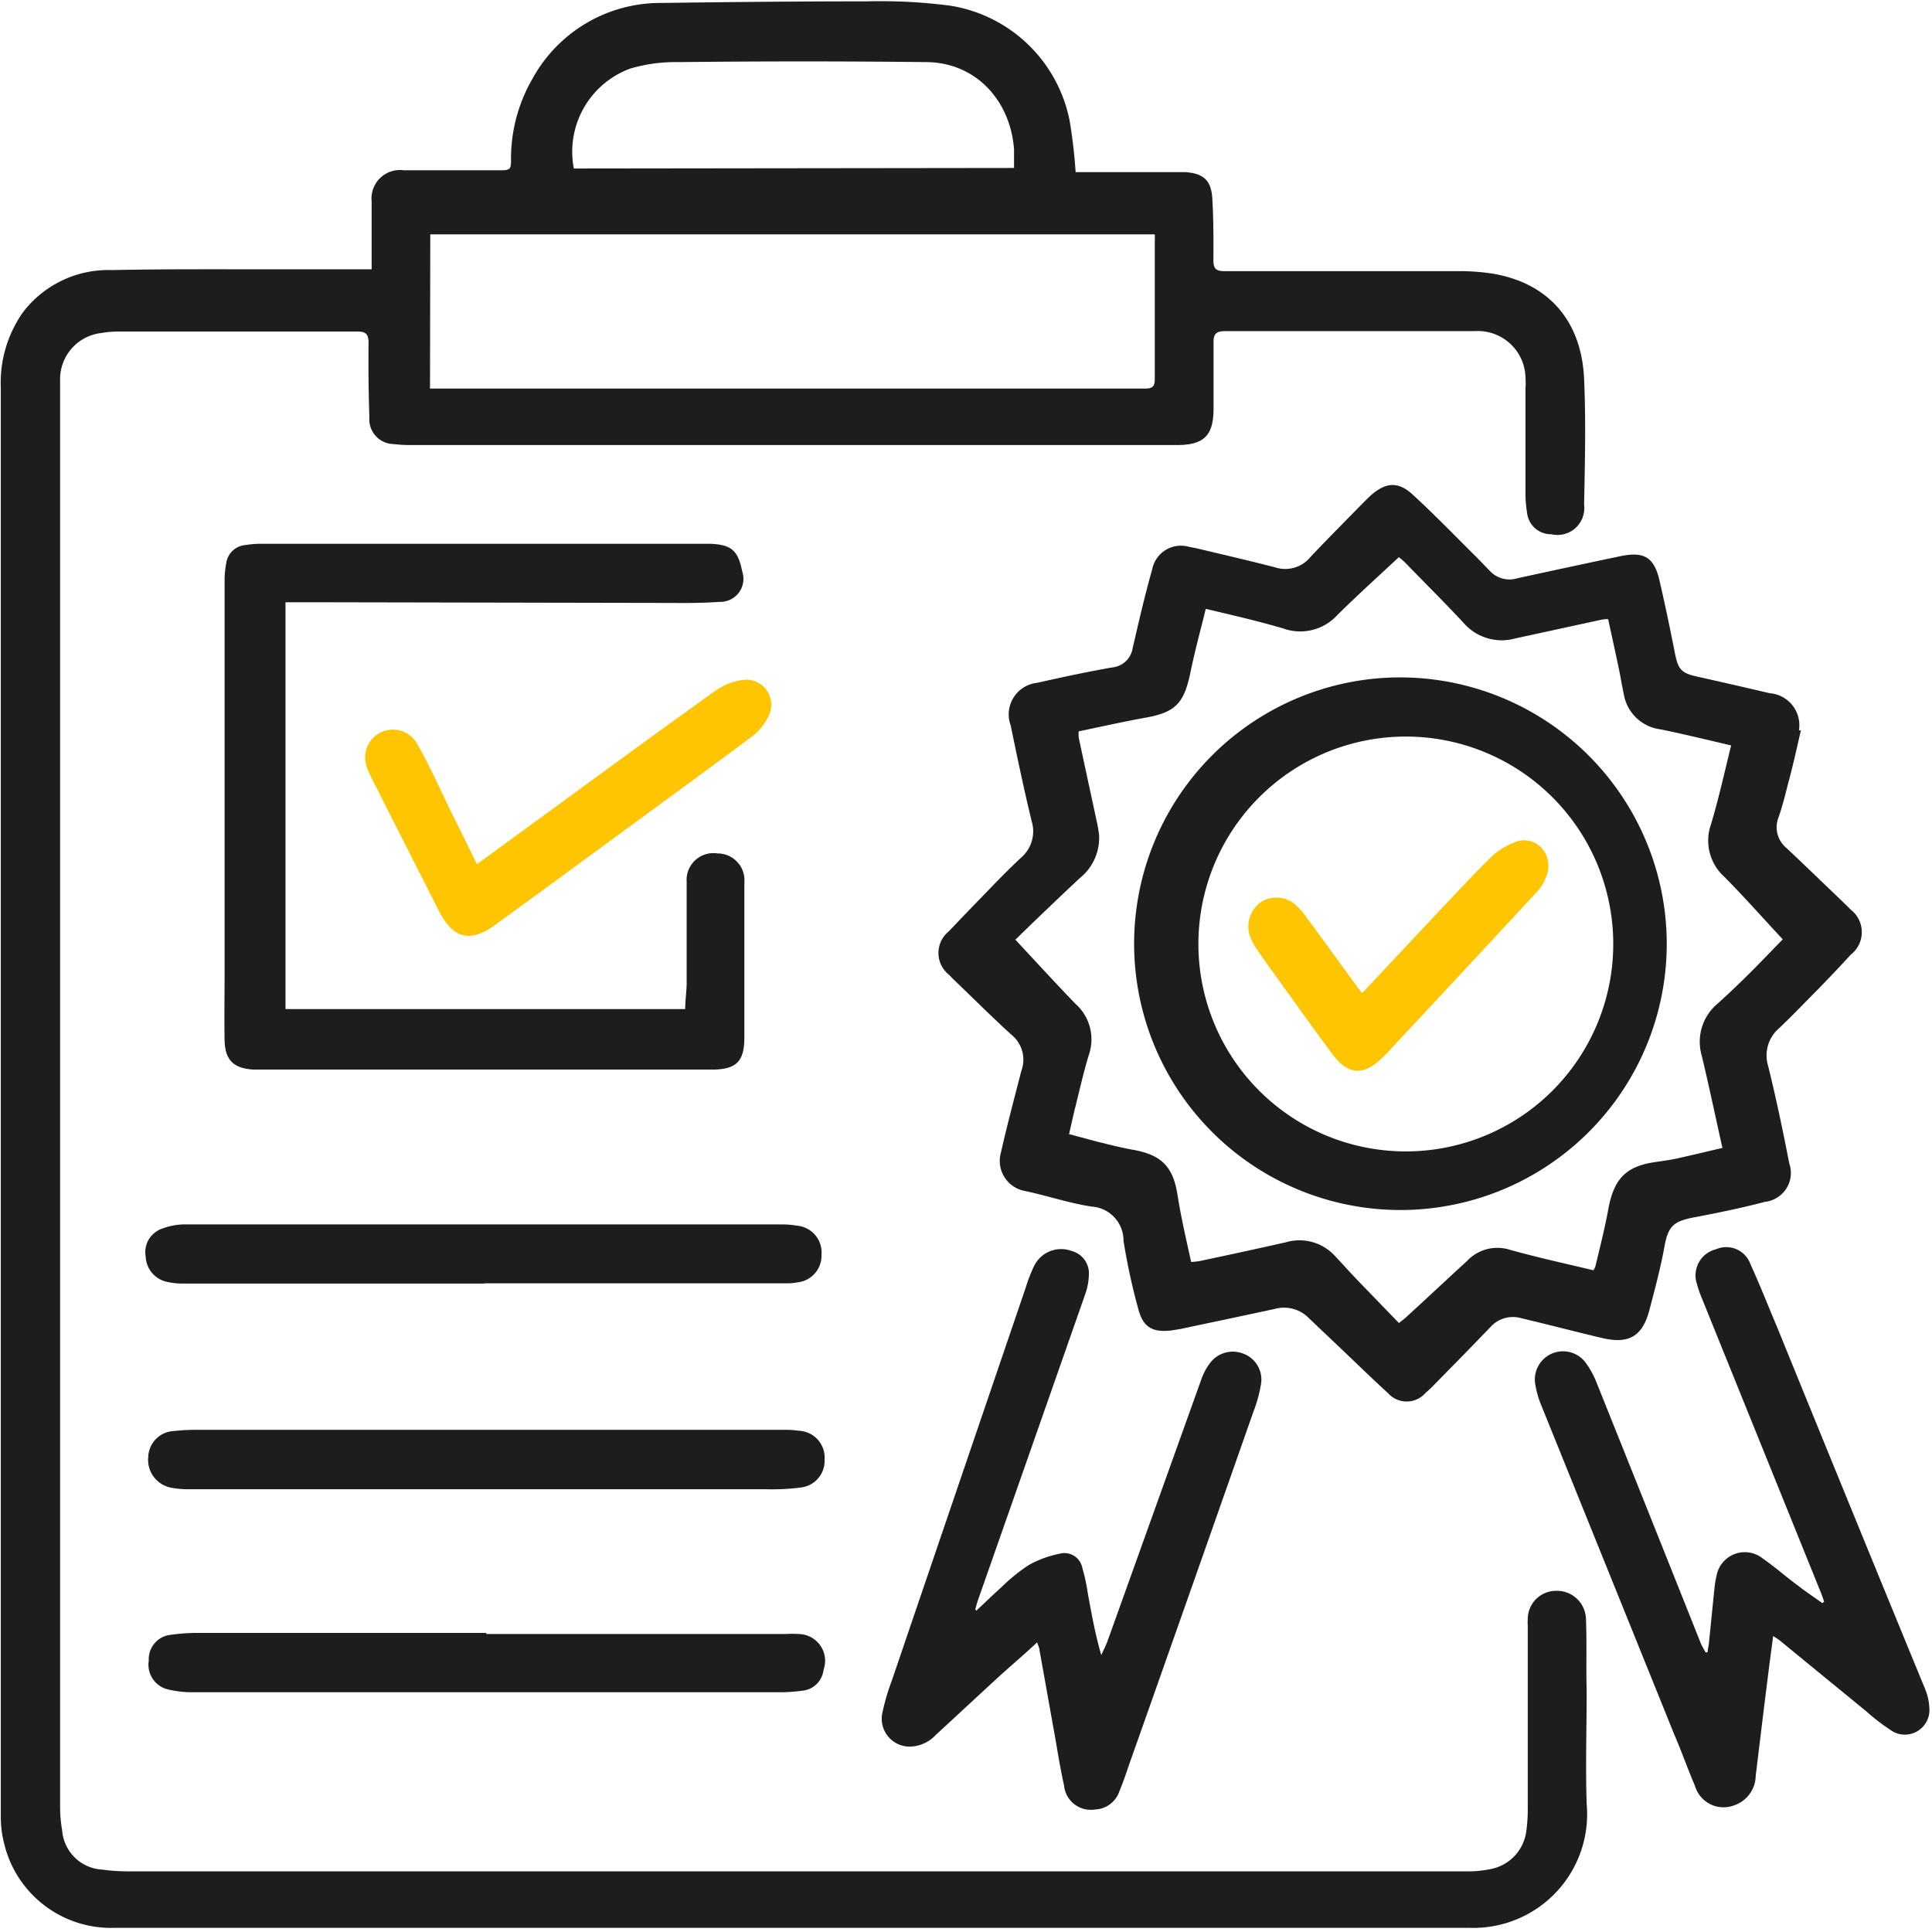
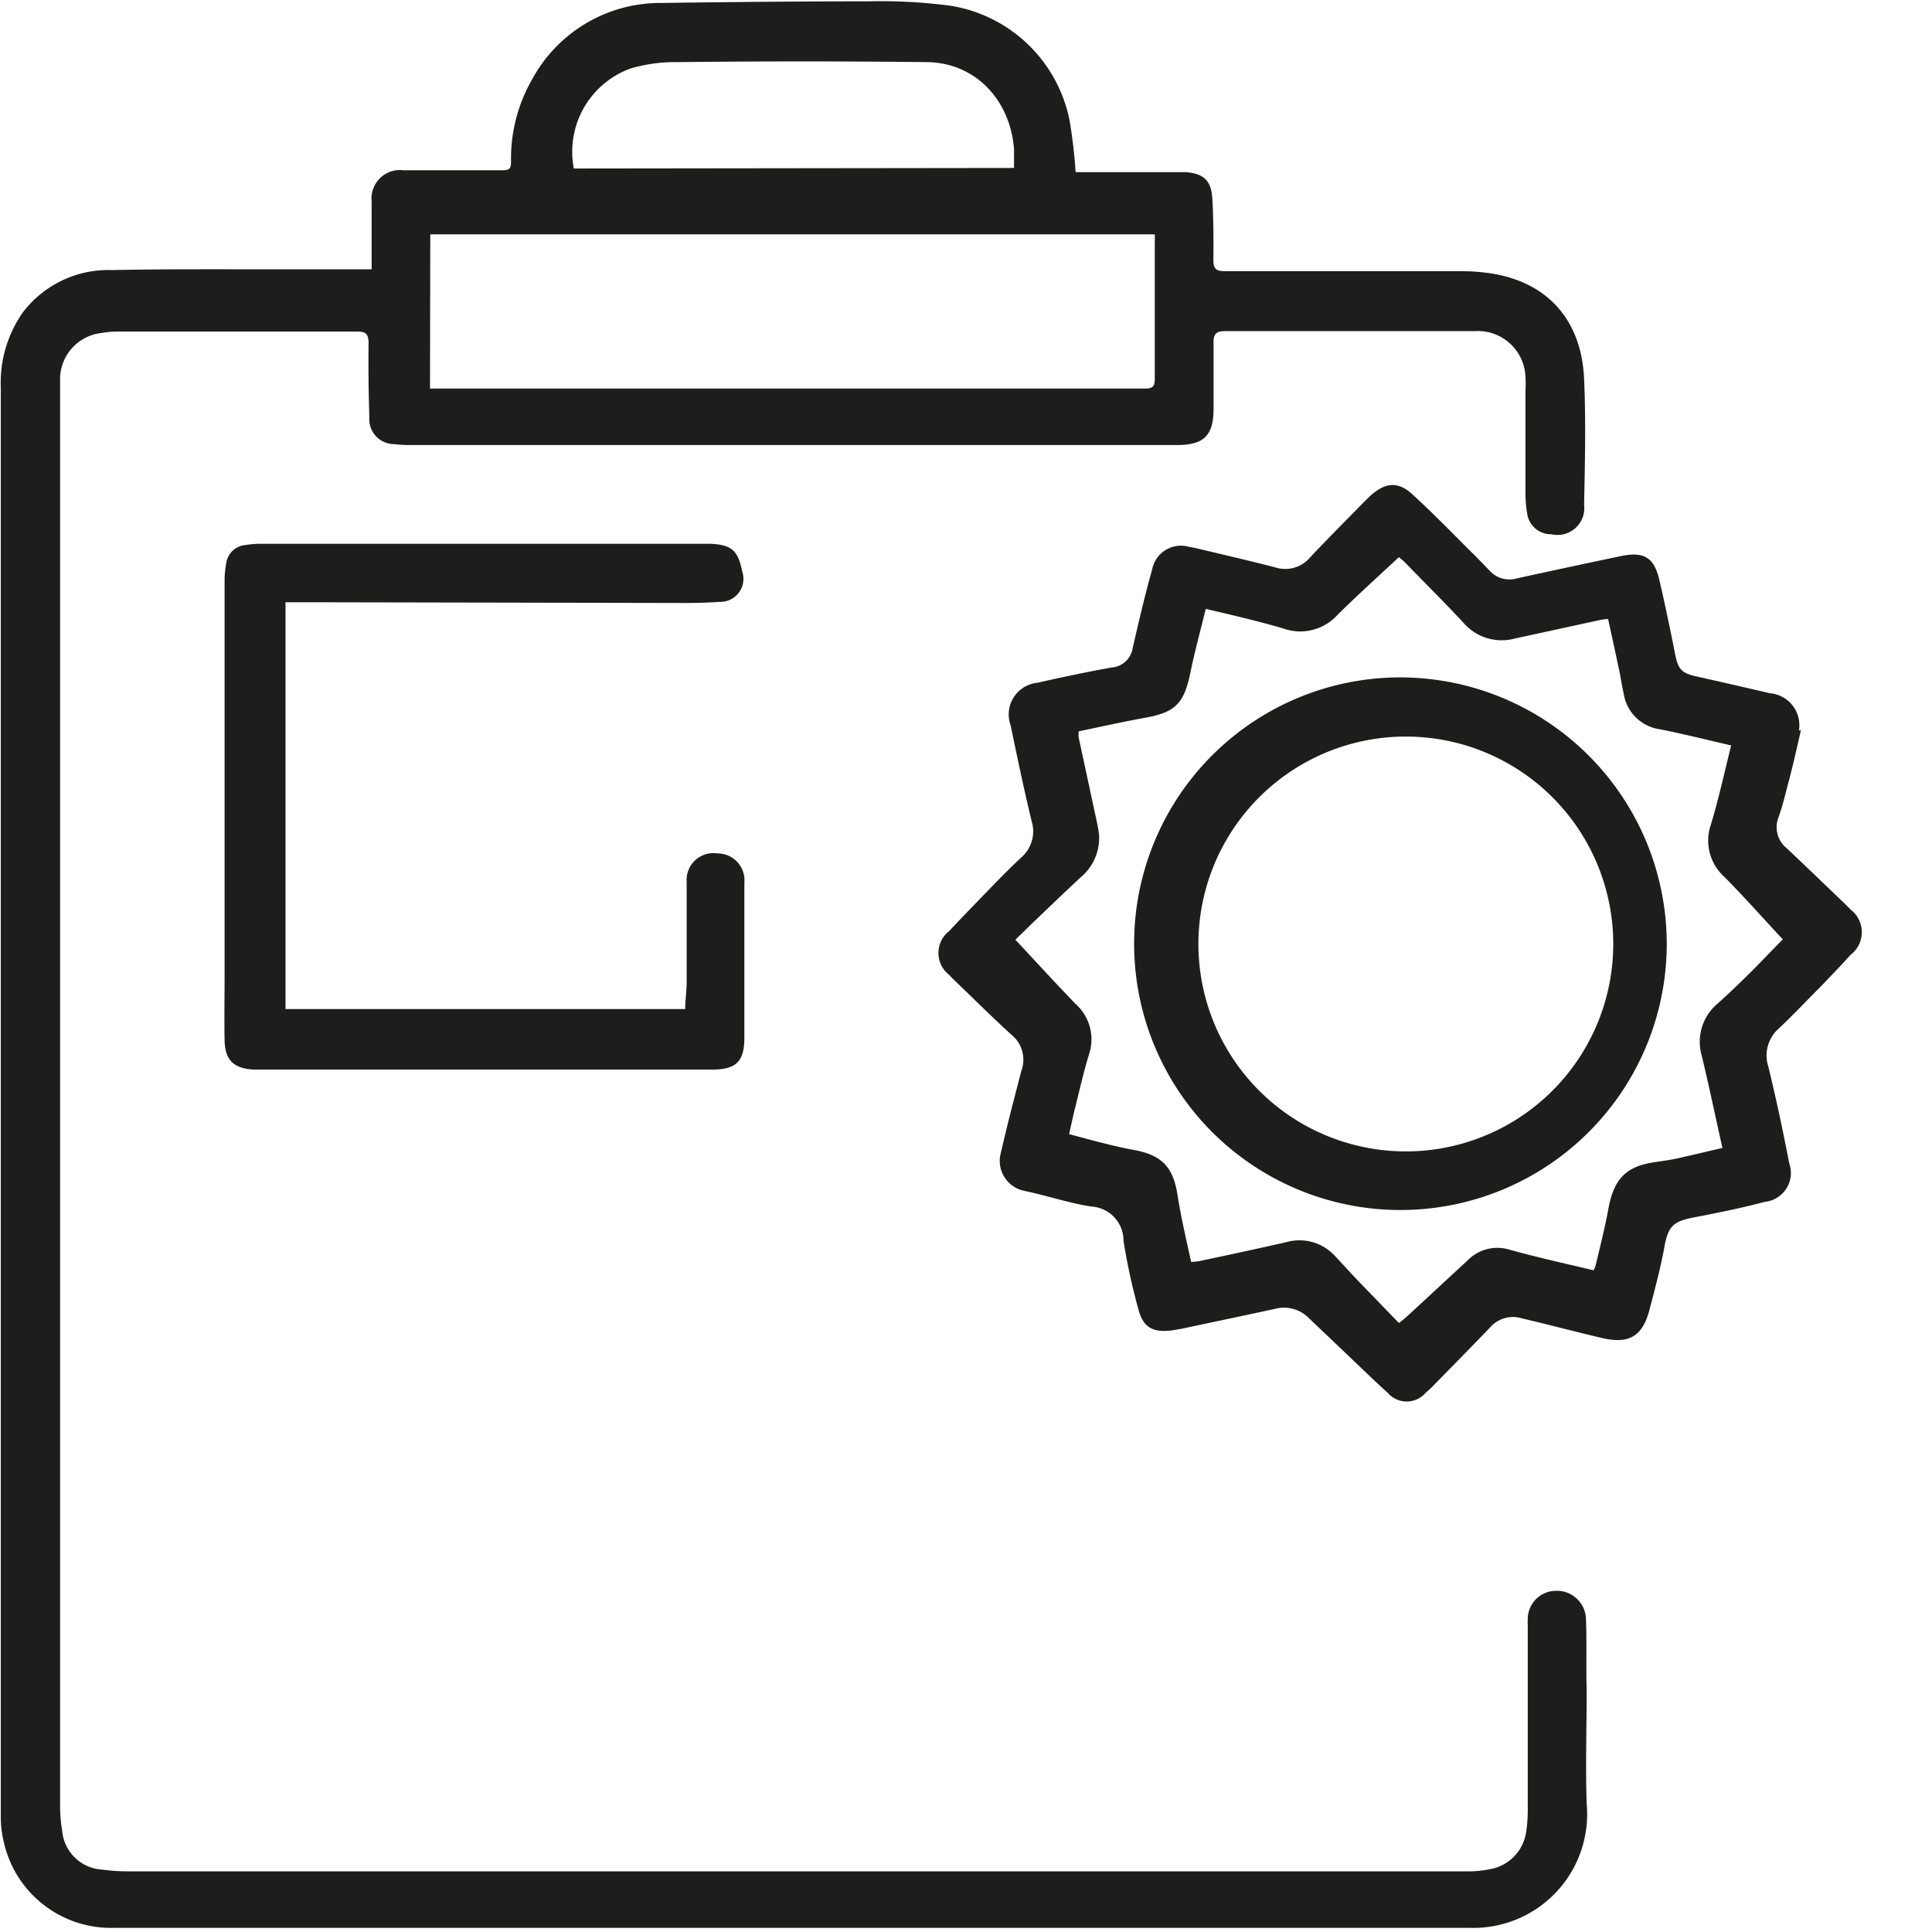
<svg xmlns="http://www.w3.org/2000/svg" width="144" height="144" fill="none">
  <path d="M80.1 12.83h8.26c1.34.1 1.93.61 2 2 .09 1.52.09 3 .08 4.58 0 .62.21.8.83.8h17.401c.829-.008 1.659.049 2.48.17 4.19.66 6.729 3.47 6.919 7.87.14 3.12.06 6.25 0 9.37a2 2 0 01-2.439 2.2 1.79 1.79 0 01-1.811-1.59 8.943 8.943 0 01-.12-1.55V29c.02-.29.02-.58 0-.87a3.539 3.539 0 00-1.152-2.525 3.556 3.556 0 00-2.617-.925h-18.61c-.61 0-.89.16-.87.85v4.92c0 2-.7 2.72-2.73 2.72H30.65a9.067 9.067 0 01-1.28-.07 1.85 1.85 0 01-1.84-2c-.06-1.84-.08-3.68-.06-5.53 0-.64-.18-.86-.83-.86H8.9a7.578 7.578 0 00-1.34.11 3.47 3.47 0 00-3.08 3.6v106.25c0 .583.05 1.166.15 1.74a3.172 3.172 0 003 2.94c.662.091 1.33.134 2 .13h99.819c.517 0 1.033-.05 1.541-.15a3.301 3.301 0 002.77-2.84 11.93 11.93 0 00.11-1.88v-13.43a4.685 4.685 0 010-.53c.003-.277.062-.55.172-.805a2.11 2.11 0 011.968-1.275c.283-.005.565.046.829.149a2.176 2.176 0 011.191 1.148c.113.26.174.54.179.823.07 1.77.001 3.55.051 5.32 0 2.81-.09 5.63 0 8.43a8.473 8.473 0 01-5.218 8.617 8.47 8.47 0 01-3.512.633h-101a8.188 8.188 0 01-8.25-6.41 7.838 7.838 0 01-.22-1.87V28.9a9.13 9.13 0 011.64-5.61 8.001 8.001 0 016.64-3.16c4.24-.09 8.49-.05 12.74-.06h6.62v-5.06a2.12 2.12 0 012.38-2.32h7.35c.61 0 .65-.17.66-.66a11.86 11.86 0 011.58-6.13A10.87 10.87 0 0149.31.22C54.43.15 59.55.1 64.68.1a40.29 40.29 0 016.12.32 10.79 10.79 0 018.93 8.61c.217 1.302.367 2.613.45 3.93m-48.13 16h53.3c.55 0 .72-.15.72-.71V18c.01-.176.01-.353 0-.53h-54l-.02 11.49zm43.53-16.44v-1.4c-.29-3.74-2.94-6.45-6.49-6.49-6.18-.07-12.36-.07-18.54 0a11.92 11.92 0 00-3.57.48 6.6 6.6 0 00-4.21 7.45l32.81-.04z" fill="#1D1D1B" />
  <path d="M134.23 54.42c-.25 1.09-.58 2.62-1 4.15-.19.78-.4 1.57-.66 2.33a2.001 2.001 0 00.6 2.32c1.44 1.36 2.86 2.73 4.29 4.1.16.16.32.31.48.48a2.108 2.108 0 01.827 1.68 2.112 2.112 0 01-.827 1.68c-.77.85-1.57 1.68-2.36 2.5-1 1-1.94 2-3 3a2.66 2.66 0 00-.79 2.8c.59 2.4 1.1 4.82 1.57 7.25a2.16 2.16 0 01-.904 2.555c-.278.173-.591.28-.916.315-1.71.45-3.45.81-5.2 1.14-1.59.3-2 .64-2.28 2.19-.28 1.55-.71 3.16-1.12 4.72-.52 2-1.56 2.56-3.52 2.1-1.96-.46-4-1-6-1.47a2.248 2.248 0 00-2.33.65c-1.4 1.46-2.82 2.9-4.24 4.35a7.3 7.3 0 01-.59.55 1.864 1.864 0 01-2.83 0c-1-.9-2-1.88-3-2.83l-2.88-2.74a2.59 2.59 0 00-2.54-.68c-2.35.51-4.7 1-7 1.49l-.67.11c-1.47.18-2.17-.25-2.52-1.68a45.993 45.993 0 01-1.08-5 2.54 2.54 0 00-2.39-2.55c-1.69-.26-3.32-.82-5-1.17a2.278 2.278 0 01-1.74-2.88c.45-2 1-4.07 1.52-6.08a2.39 2.39 0 00-.77-2.7c-1.48-1.35-2.89-2.76-4.34-4.15l-.28-.29a2.07 2.07 0 010-3.26c.94-1 1.91-2 2.88-3 .81-.84 1.63-1.68 2.48-2.47a2.59 2.59 0 00.79-2.74c-.57-2.36-1.07-4.74-1.56-7.12a2.37 2.37 0 012-3.18c1.84-.42 3.69-.81 5.54-1.14a1.71 1.71 0 001.55-1.43c.46-2 .91-3.95 1.46-5.89a2.179 2.179 0 012.75-1.67c.29.05.58.11.86.18 1.85.44 3.71.87 5.56 1.35a2.42 2.42 0 002.61-.76c1.31-1.39 2.66-2.74 4-4.11l.48-.47c1.13-1 2.06-1.1 3.16-.08 1.54 1.41 3 2.92 4.48 4.39.45.44.88.9 1.32 1.35a2.002 2.002 0 002 .49c2.56-.56 5.127-1.11 7.7-1.65 1.75-.36 2.49.09 2.89 1.82.4 1.73.8 3.64 1.16 5.47.23 1.14.47 1.43 1.61 1.68 1.82.41 3.63.82 5.45 1.25a2.39 2.39 0 012.17 2.78m-1.18 15.59c-1.46-1.57-2.87-3.16-4.37-4.68a3.633 3.633 0 01-1-3.93c.57-1.9 1-3.85 1.5-5.87-1.82-.42-3.54-.85-5.28-1.2a3.171 3.171 0 01-2.72-2.61c-.15-.68-.25-1.37-.39-2-.25-1.2-.52-2.4-.78-3.61a3.283 3.283 0 00-.55.06l-6.39 1.39a3.767 3.767 0 01-3.84-1.17c-1.43-1.54-2.91-3-4.37-4.51a5.383 5.383 0 00-.45-.38c-1.55 1.45-3.11 2.85-4.59 4.32a3.74 3.74 0 01-4 1c-1.89-.56-3.82-1-5.8-1.47-.4 1.64-.82 3.17-1.14 4.73-.48 2.33-1.12 3-3.45 3.4-1.63.3-3.25.66-4.88 1a2.998 2.998 0 000 .47l1.32 6.13c.086.373.153.75.2 1.13a3.84 3.84 0 01-1.43 3.2c-1.6 1.5-3.17 3-4.81 4.6 1.54 1.65 3 3.25 4.49 4.79a3.53 3.53 0 011 3.75c-.39 1.27-.68 2.56-1 3.85-.18.69-.32 1.38-.49 2.1l2.09.56c.89.22 1.79.45 2.69.61 2.16.39 3 1.29 3.32 3.46.26 1.63.64 3.25 1 4.9.232-.011.462-.038.69-.08 2.13-.45 4.25-.91 6.38-1.39a3.581 3.581 0 013.63 1c.58.62 1.15 1.25 1.74 1.87l3.05 3.15c.25-.2.4-.31.53-.43 1.52-1.39 3-2.78 4.55-4.2a3.092 3.092 0 013.15-.84c1 .28 2 .53 3 .77s2.18.51 3.27.77a1.67 1.67 0 00.14-.29c.36-1.49.74-3 1-4.46.43-2.1 1.32-3 3.42-3.31.53-.08 1.07-.15 1.6-.26 1.13-.25 2.25-.52 3.45-.8-.53-2.36-1-4.62-1.54-6.87a3.706 3.706 0 011.15-3.86c.58-.52 1.16-1.06 1.72-1.61 1.05-1 2.08-2.1 3.18-3.22M21.28 44.89v30.32h29.79c0-.63.1-1.27.11-1.91v-7.56a2 2 0 012.3-2.13 2 2 0 012 2.19v11.54c0 1.77-.6 2.38-2.4 2.38H18.89c-1.49-.09-2.12-.71-2.15-2.2-.03-1.49 0-3.24 0-4.85V43.13c.01-.383.05-.764.12-1.14a1.57 1.57 0 011.39-1.36 7.6 7.6 0 011.07-.1h33.59c1.6.06 2.1.49 2.41 2.06a1.72 1.72 0 01-1.7 2.27c-1.12.08-2.25.09-3.37.08l-26.1-.05h-2.89" fill="#1D1D1B" />
-   <path d="M72.77 120.05c.63-.59 1.25-1.19 1.89-1.77a13.662 13.662 0 012-1.62 7.852 7.852 0 012.3-.85 1.353 1.353 0 011.087.149 1.358 1.358 0 01.624.901c.181.626.318 1.264.41 1.91.28 1.52.54 3 1 4.59.16-.35.34-.69.47-1.05l7-19.53c.14-.4.338-.778.59-1.12a2.12 2.12 0 012.52-.77 2.064 2.064 0 011.33 2.26 10.71 10.71 0 01-.59 2.13c-3.02 8.607-6.05 17.21-9.09 25.81-.29.8-.54 1.62-.87 2.4a2 2 0 01-1.83 1.38 1.999 1.999 0 01-2.3-1.78c-.28-1.25-.48-2.52-.7-3.78-.38-2.1-.75-4.2-1.13-6.3 0-.17-.1-.33-.18-.6-1.06 1-2.07 1.84-3.06 2.75l-4.5 4.16a2.71 2.71 0 01-1.85.86 2.08 2.08 0 01-2.14-2.44c.172-.834.41-1.653.71-2.45 3.333-9.787 6.666-19.57 10-29.35a11.1 11.1 0 01.61-1.57 2.24 2.24 0 012.8-1.13 1.72 1.72 0 011.29 1.7 4.698 4.698 0 01-.25 1.45 44017.49 44017.49 0 01-8 22.82c-.08.24-.15.49-.22.74l.08.1zm54.51 3.09c0-.22.07-.43.09-.65l.421-4.16c.033-.313.087-.624.159-.93a2.15 2.15 0 011.385-1.589 2.146 2.146 0 012.075.369c.9.62 1.72 1.36 2.6 2 .59.46 1.21.87 1.82 1.31l.13-.11c-.08-.23-.15-.45-.24-.67l-8.919-22.06a7.572 7.572 0 01-.321-.95 2.004 2.004 0 011.43-2.59 1.914 1.914 0 012.158.454c.179.192.316.419.402.666.71 1.55 1.33 3.14 2 4.72a7799.136 7799.136 0 0011 26.9c.194.454.305.938.331 1.43a1.834 1.834 0 01-1.896 2.009 1.822 1.822 0 01-.974-.329 16.243 16.243 0 01-1.821-1.4l-6.47-5.3c-.12-.09-.25-.17-.48-.32-.15 1.17-.3 2.25-.43 3.33-.3 2.36-.58 4.73-.87 7.09a2.358 2.358 0 01-1.61 2.2 2.211 2.211 0 01-2.493-.656 2.228 2.228 0 01-.427-.804c-.55-1.28-1-2.58-1.56-3.87-3.286-8.14-6.576-16.283-9.87-24.43a7.107 7.107 0 01-.479-1.68 2.1 2.1 0 013.729-1.6c.337.448.613.939.82 1.46 2.6 6.48 5.194 12.967 7.78 19.46.1.25.25.48.38.73l.15-.03zM36.3 111H14.12a6.757 6.757 0 01-1.27-.1 2.114 2.114 0 01-1.8-2.32 2.003 2.003 0 011.91-1.92 15.634 15.634 0 011.81-.09h43.77c.334-.002.669.022 1 .07a2.002 2.002 0 011.92 2.13 2.001 2.001 0 01-1.77 2.1c-.846.108-1.698.152-2.55.13H36.3zm-.21-15.33H13.71a5.37 5.37 0 01-1.27-.13 2 2 0 01-1.58-1.87 1.85 1.85 0 011.16-2.07 4.828 4.828 0 011.76-.34h44.45c.405-.002.81.032 1.21.1a2 2 0 011.79 2.14 2 2 0 01-1.8 2.08c-.22.043-.445.066-.67.07H36.1l-.01.02zm.15 26.12h22.32c.313-.02.627-.02.94 0a2 2 0 011.88 2.68 1.754 1.754 0 01-1.62 1.55 12.54 12.54 0 01-1.62.11H14.38a7.765 7.765 0 01-1.86-.21 1.89 1.89 0 01-1.43-2.15 1.822 1.822 0 011.63-1.92 13.933 13.933 0 012.15-.14h21.37v.08z" fill="#1D1D1B" />
-   <path d="M35.52 64.43c1.55-1.12 3-2.19 4.47-3.26 4.43-3.23 8.85-6.48 13.31-9.67a4.55 4.55 0 012.14-.83 1.86 1.86 0 011.9 2.57 4.14 4.14 0 01-1.35 1.7c-4.65 3.46-9.34 6.86-14 10.29l-4.84 3.53-.27.2c-1.86 1.32-3.08 1-4.13-1a7065.223 7065.223 0 01-5.07-10 5.2 5.2 0 01-.34-.8 2.07 2.07 0 013.71-1.79c1 1.73 1.78 3.53 2.65 5.3.61 1.22 1.21 2.44 1.84 3.73" fill="#FEC500" />
  <path d="M124.23 70.32a19.846 19.846 0 01-12.084 18.286A19.851 19.851 0 0185.85 63.22 19.85 19.85 0 01103.7 50.5a19.885 19.885 0 0118.94 12.078 19.87 19.87 0 011.59 7.742zM104.62 54.9a15.46 15.46 0 10.598 30.913 15.46 15.46 0 00-.598-30.913z" fill="#1D1D1B" />
-   <path d="M101.55 74c2.08-2.22 4.1-4.38 6.14-6.54 1.17-1.24 2.33-2.49 3.56-3.68a5.254 5.254 0 011.64-1 1.77 1.77 0 012 .41 2.002 2.002 0 01.38 2.08 3.176 3.176 0 01-.62 1.1c-3.747 4.047-7.51 8.093-11.29 12.14l-.28.28c-1.45 1.43-2.58 1.37-3.8-.26-1.22-1.63-2.54-3.49-3.8-5.24-.61-.84-1.21-1.68-1.8-2.53a4.36 4.36 0 01-.45-.82 2.23 2.23 0 01.64-2.62 2.13 2.13 0 012.73.16c.267.237.506.506.71.8 1.26 1.7 2.49 3.41 3.74 5.12l.45.6" fill="#FEC500" />
</svg>